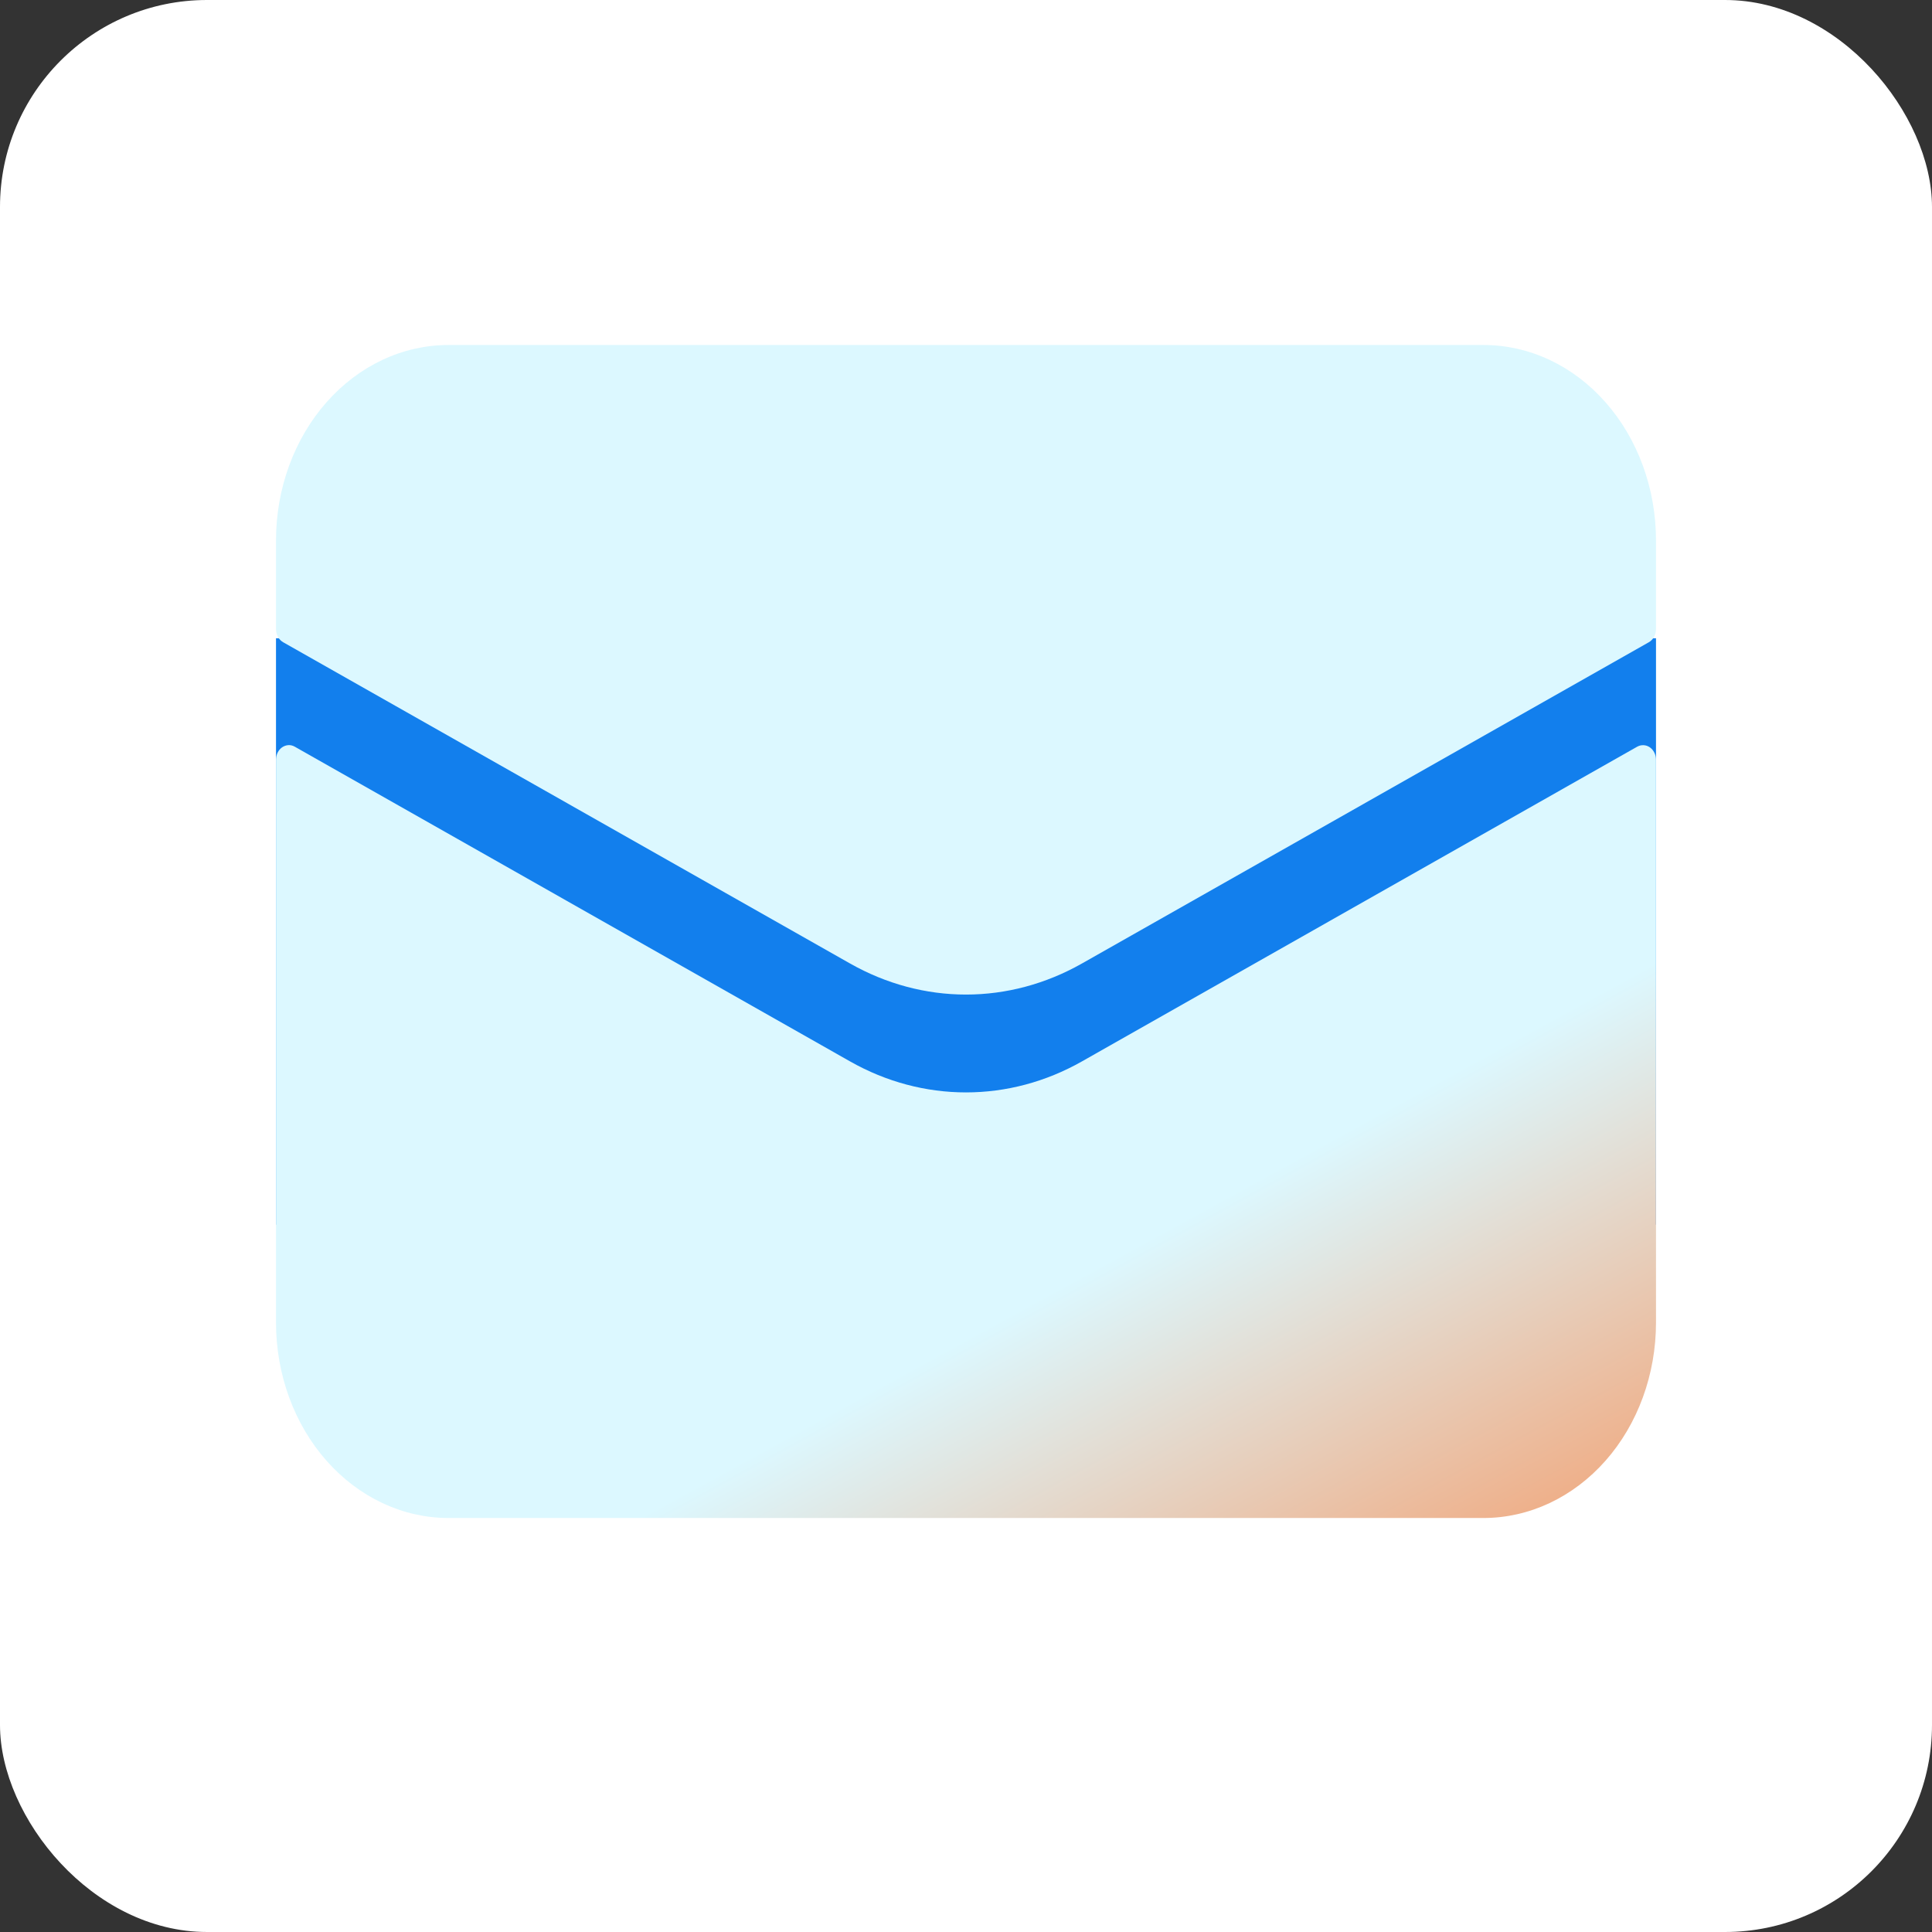
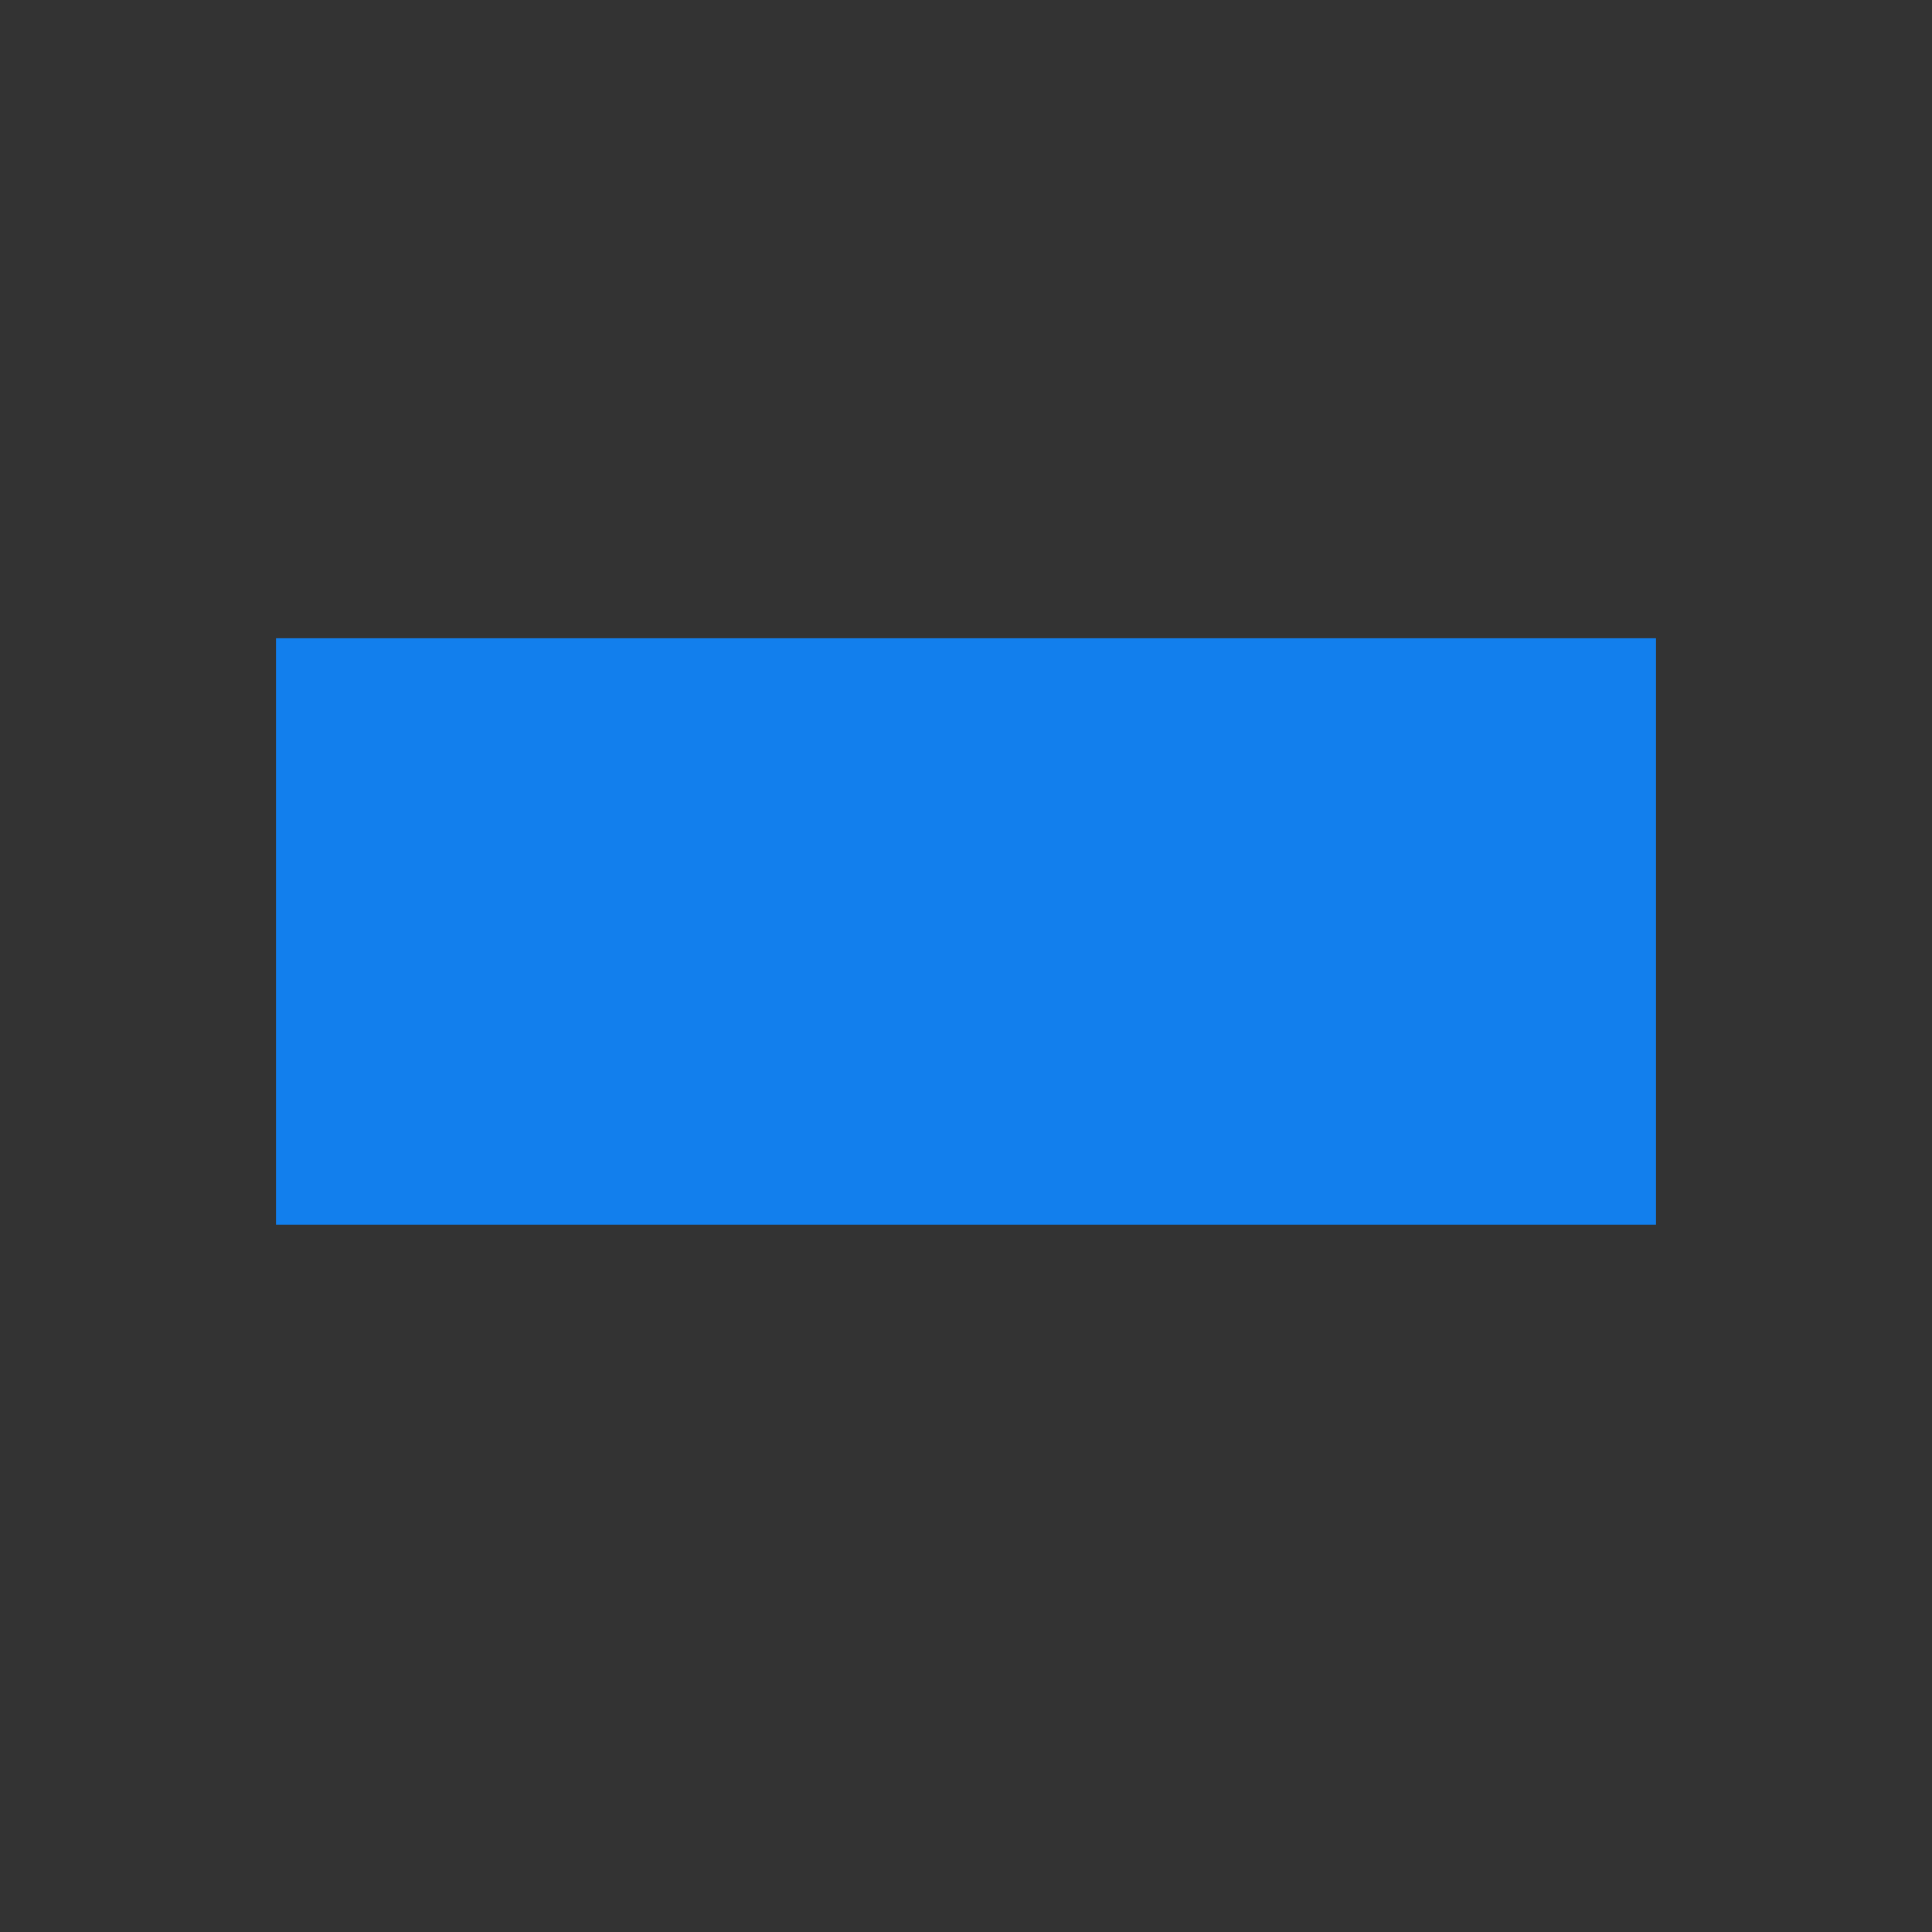
<svg xmlns="http://www.w3.org/2000/svg" width="28" height="28" viewBox="0 0 28 28" fill="none">
  <rect x="0" y="0" width="28" height="28" fill="#333333" stroke="none" />
-   <rect width="28" height="28" rx="3" fill="white" />
  <rect x="4" y="9.25" width="20" height="8.499" fill="#127FED" />
-   <path d="M4 19.167V11.012C4 10.976 4.008 10.94 4.023 10.908C4.039 10.877 4.061 10.85 4.088 10.831C4.116 10.812 4.147 10.801 4.179 10.799C4.211 10.797 4.243 10.805 4.271 10.821L12.322 15.384C12.843 15.679 13.418 15.832 14 15.832C14.582 15.832 15.157 15.679 15.678 15.384L23.727 10.822C23.756 10.806 23.788 10.798 23.82 10.8C23.852 10.801 23.883 10.812 23.911 10.831C23.938 10.85 23.961 10.877 23.976 10.908C23.992 10.94 24 10.976 24 11.012V19.167C24 19.918 23.737 20.639 23.268 21.17C22.799 21.701 22.163 22 21.5 22H6.5C5.837 22 5.201 21.701 4.732 21.17C4.263 20.639 4 19.918 4 19.167Z" fill="url(#paint0_linear_5166_2820)" />
-   <path d="M4 7.833V9.118C4 9.157 4.01 9.196 4.028 9.229C4.046 9.263 4.073 9.29 4.104 9.308L12.322 13.965C12.843 14.26 13.418 14.414 14 14.414C14.582 14.414 15.157 14.26 15.678 13.965L23.896 9.308C23.927 9.29 23.954 9.263 23.972 9.229C23.99 9.196 24 9.157 24 9.118V7.833C24 7.082 23.737 6.361 23.268 5.83C22.799 5.298 22.163 5 21.5 5H6.5C5.837 5 5.201 5.298 4.732 5.83C4.263 6.361 4 7.082 4 7.833Z" fill="#DCF8FF" />
  <defs>
    <linearGradient id="paint0_linear_5166_2820" x1="14" y1="10.799" x2="22.379" y2="26.134" gradientUnits="userSpaceOnUse">
      <stop offset="0.432" stop-color="#DCF8FF" />
      <stop offset="1" stop-color="#FA8443" />
    </linearGradient>
  </defs>
</svg>